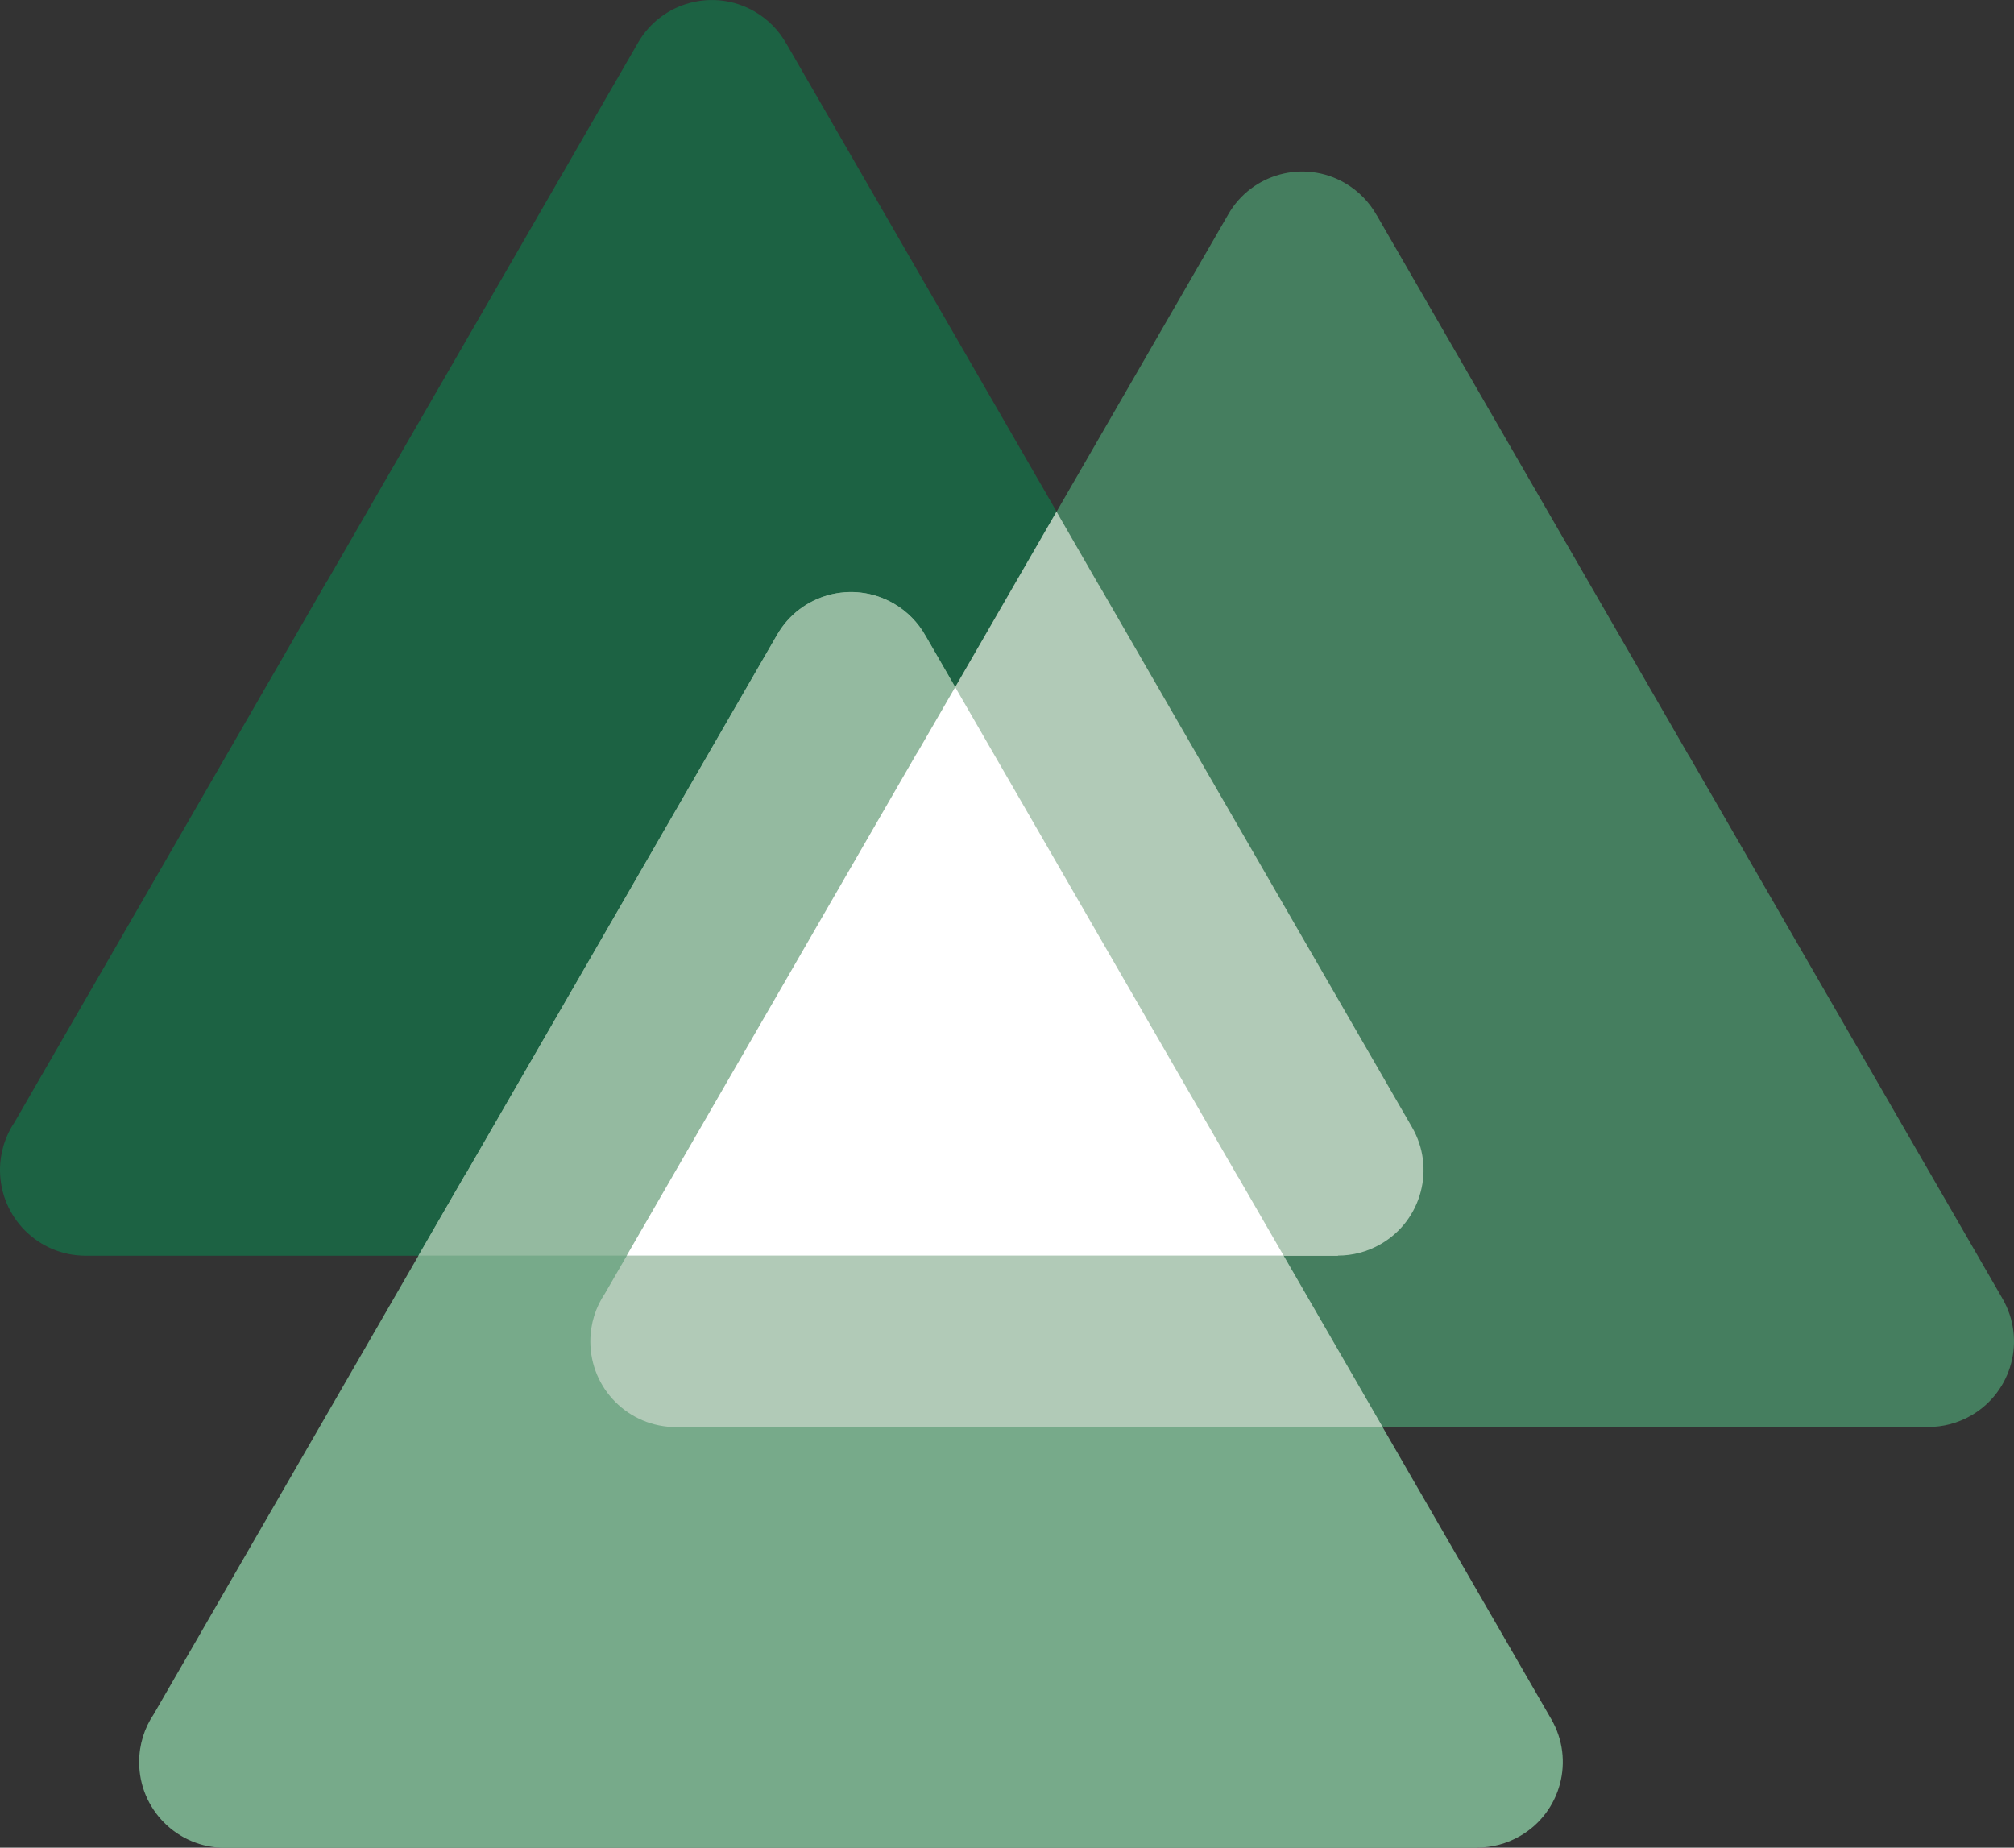
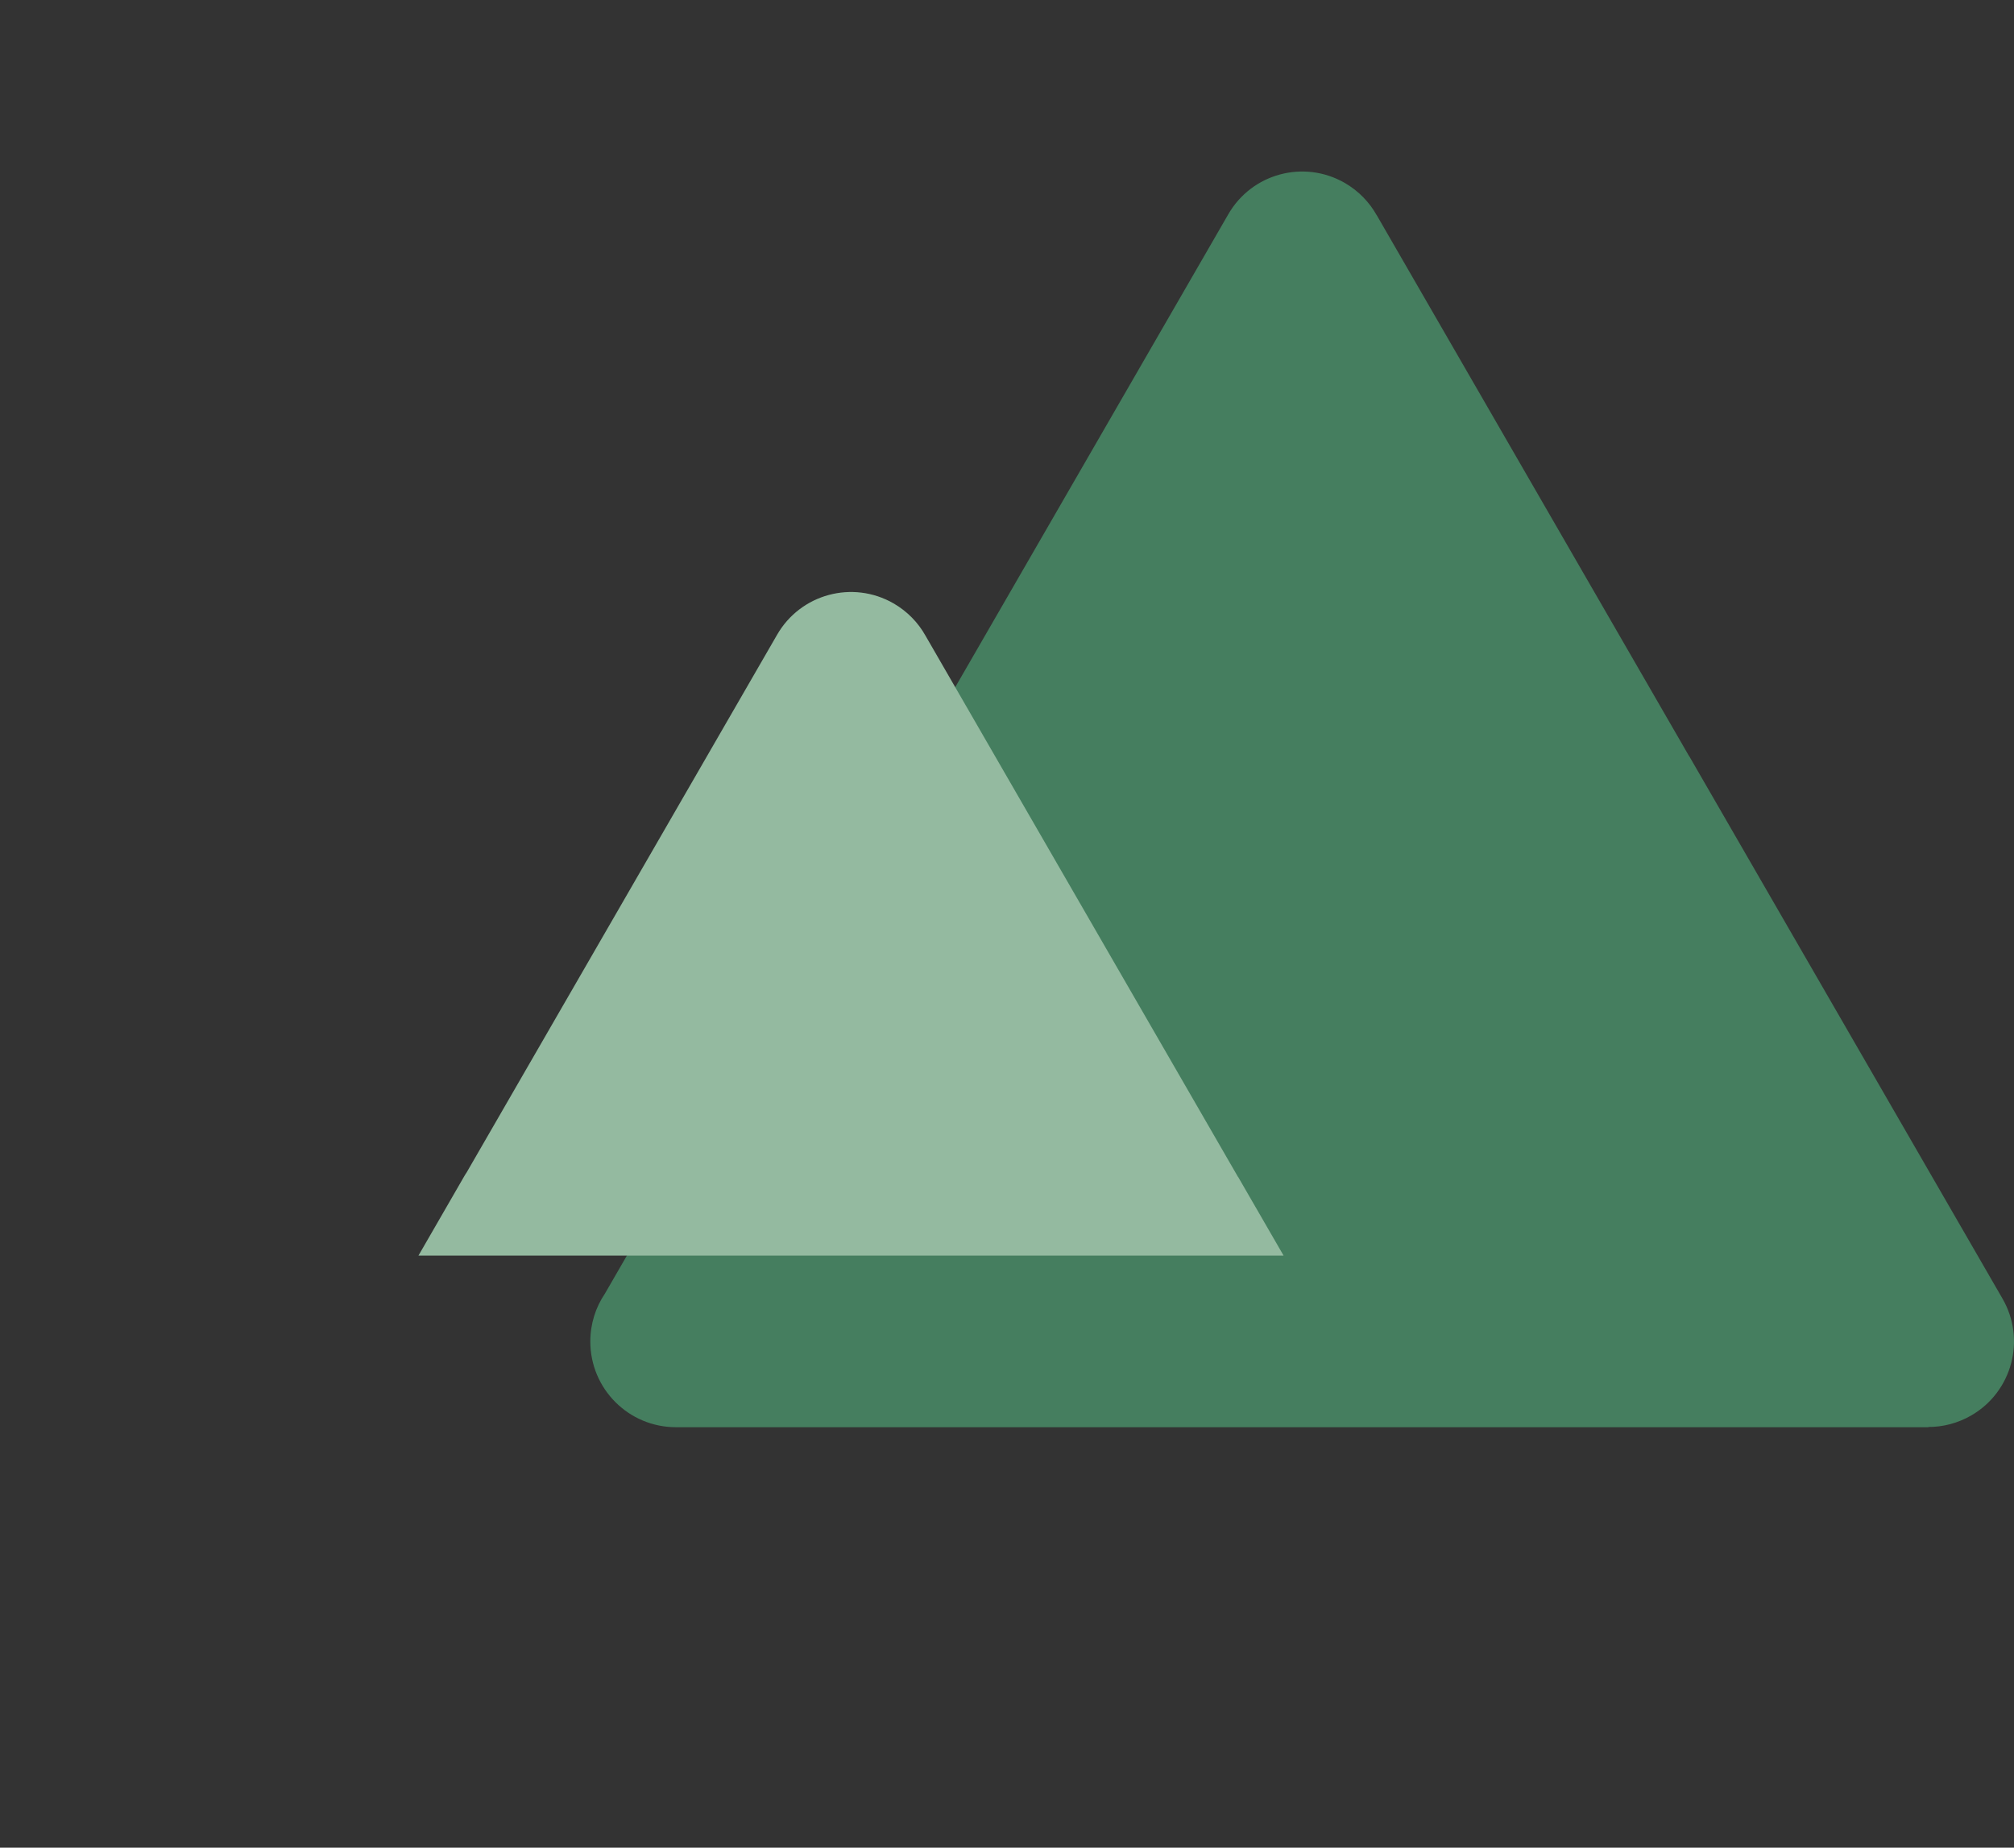
<svg xmlns="http://www.w3.org/2000/svg" id="Ebene_1" viewBox="0 0 169.22 155.25">
  <rect x="0" y="0" width="169.22" height="155.25" fill="#333333" stroke="none" />
  <defs>
    <style>.cls-1{fill:#fff;}.cls-1,.cls-2,.cls-3,.cls-4,.cls-5,.cls-6{fill-rule:evenodd;}.cls-2{fill:#457e5f;}.cls-3{fill:#b1cab7;}.cls-4{fill:#77aa8a;}.cls-5{fill:#94baa0;}.cls-6{fill:#1c6243;}</style>
  </defs>
-   <path class="cls-6" d="M66.07,3.66l26.26,45.48h.01s26.31,45.56,26.31,45.56c1.99,3.43.82,7.83-2.62,9.82-1.14.66-2.38.97-3.6.97v.02H7.2c-3.98,0-7.2-3.22-7.2-7.2,0-1.49.45-2.88,1.23-4.03l26.06-45.14c.07-.13.15-.25.23-.37L53.6,3.6c1.97-3.43,6.35-4.62,9.79-2.64,1.16.67,2.07,1.62,2.68,2.71Z" />
  <path class="cls-2" d="M115.67,18.07l26.26,45.48h.01s26.31,45.56,26.31,45.56c1.99,3.43.82,7.83-2.62,9.82-1.14.66-2.38.97-3.6.97v.02H56.8c-3.98,0-7.2-3.22-7.2-7.2,0-1.49.45-2.88,1.23-4.03l26.06-45.14c.07-.13.15-.25.23-.37l26.08-45.17c1.97-3.43,6.35-4.62,9.79-2.64,1.16.67,2.07,1.62,2.68,2.71Z" />
-   <path class="cls-4" d="M77.76,53.41l26.26,45.48h.01s26.31,45.56,26.31,45.56c1.99,3.43.82,7.83-2.62,9.82-1.14.66-2.38.97-3.6.97v.02H18.89c-3.98,0-7.2-3.22-7.2-7.2,0-1.49.45-2.88,1.23-4.03l26.06-45.14c.07-.13.15-.25.23-.37l26.08-45.17c1.97-3.43,6.35-4.62,9.79-2.64,1.16.67,2.07,1.62,2.68,2.71Z" />
-   <path class="cls-3" d="M80.26,57.74l23.76,41.15h.01s12.14,21.02,12.14,21.02h-59.37c-3.98,0-7.2-3.22-7.2-7.2,0-1.49.45-2.88,1.23-4.03l26.06-45.14c.07-.13.15-.25.23-.37l3.14-5.43Z" />
  <path class="cls-5" d="M107.85,105.5H35.16l3.82-6.62c.07-.13.15-.25.23-.37l26.08-45.17c1.97-3.43,6.35-4.62,9.79-2.64,1.16.67,2.07,1.62,2.68,2.71l26.26,45.48h.01s3.82,6.61,3.82,6.61Z" />
-   <path class="cls-3" d="M52.66,105.5l24.23-41.96c.07-.13.15-.25.23-.37l11.65-20.18,3.55,6.16h.01s26.31,45.56,26.31,45.56c1.99,3.43.82,7.83-2.62,9.82-1.14.66-2.38.97-3.6.97v.02h-59.77Z" />
-   <path class="cls-1" d="M80.26,57.74l23.76,41.15h.01s3.82,6.61,3.82,6.61h-55.19l24.23-41.96c.07-.13.15-.25.23-.37l3.14-5.43Z" />
</svg>